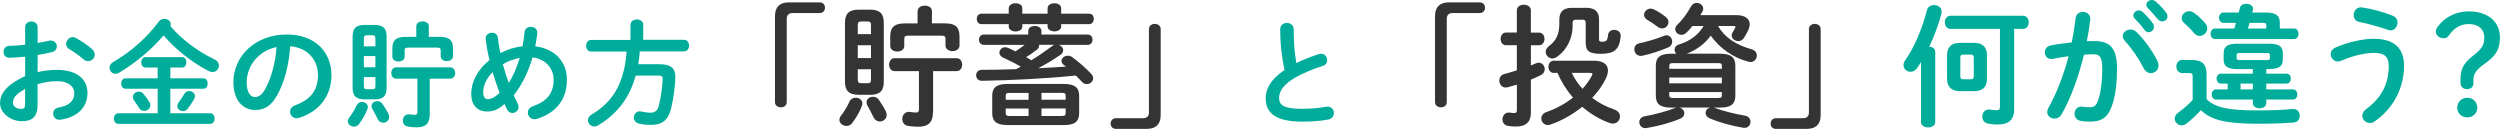
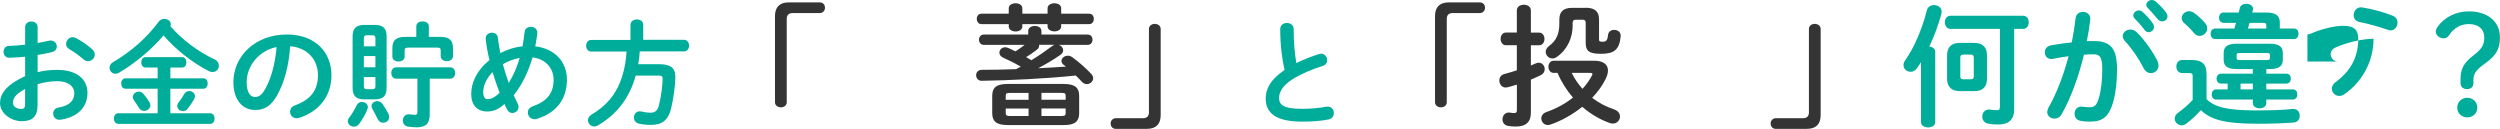
<svg xmlns="http://www.w3.org/2000/svg" version="1.1" id="_レイヤー_5" x="0px" y="0px" viewBox="0 0 513.04 26.45" style="enable-background:new 0 0 513.04 26.45;" xml:space="preserve">
  <style type="text/css">
	.st0{fill:none;}
	.st1{fill:#00AD9B;}
	.st2{fill:#343434;}
</style>
  <rect x="-0.23" y="-0.9" class="st0" width="514" height="28" />
  <g>
    <g>
      <path class="st1" d="M7.71,14.81c1.28-0.33,2.61-0.47,4.05-0.47c3.79,0,6.19,1.75,6.19,4.72s-2.06,5-5.52,5.5    c-0.1,0.02-0.17,0.02-0.26,0.02c-0.81,0-1.26-0.64-1.26-1.28c0-0.55,0.33-1.09,1.09-1.23c2.32-0.4,3.25-1.45,3.25-2.99    c0-1.3-1.21-2.42-3.46-2.42c-1.47,0-2.82,0.24-4.08,0.62v4.22c0,2.47-1.07,3.37-3.27,3.37s-4.43-1.64-4.43-3.7    c0-1.73,1-3.63,5.15-5.55v-3.98c-1.19,0.12-2.32,0.19-3.27,0.21c-0.76,0-1.16-0.59-1.16-1.21s0.38-1.23,1.16-1.23    c0.95-0.02,2.09-0.09,3.27-0.24v-3.6c0-0.78,0.64-1.16,1.28-1.16s1.28,0.38,1.28,1.16v3.25c0.81-0.14,1.59-0.29,2.25-0.45    c0.14-0.05,0.29-0.05,0.43-0.05c0.78,0,1.26,0.59,1.26,1.21c0,0.5-0.31,1-1,1.16c-0.88,0.21-1.87,0.43-2.94,0.59v3.53L7.71,14.81z     M5.15,18.25c-2.06,1.16-2.49,1.94-2.49,2.87c0,0.76,0.85,1.26,1.73,1.23c0.69,0,0.76-0.45,0.76-1.04    C5.15,21.31,5.15,18.25,5.15,18.25z M18.9,10.09c0.4,0.36,0.55,0.76,0.55,1.11c0,0.74-0.64,1.35-1.38,1.35    c-0.31,0-0.66-0.12-0.97-0.4c-0.81-0.71-1.97-1.56-2.87-2.06c-0.47-0.26-0.66-0.66-0.66-1.07c0-0.69,0.59-1.4,1.35-1.4    c0.21,0,0.43,0.05,0.64,0.17C16.65,8.36,17.98,9.26,18.9,10.09z" />
      <path class="st1" d="M44.04,12.2c0.62,0.28,0.88,0.78,0.88,1.28c0,0.66-0.52,1.3-1.28,1.3c-0.26,0-0.55-0.07-0.83-0.21    c-3.27-1.68-6.73-4.36-9.25-7.3c-2.51,2.96-5.83,5.71-9.18,7.68c-0.24,0.14-0.47,0.19-0.69,0.19c-0.69,0-1.21-0.59-1.21-1.26    c0-0.4,0.21-0.83,0.74-1.14c3.63-2.11,6.92-5,9.34-8.28c0.31-0.43,0.76-0.59,1.19-0.59c0.66,0,1.3,0.45,1.3,1.09    c0,0.14-0.02,0.26-0.09,0.4c2.32,2.73,5.76,5.29,9.08,6.83L44.04,12.2z M34.96,16.07h6.76c0.62,0,0.9,0.52,0.9,1.07    s-0.29,1.07-0.9,1.07h-6.76v5.03h8.16c0.62,0,0.92,0.54,0.92,1.09s-0.31,1.09-0.92,1.09H24.29c-0.62,0-0.92-0.55-0.92-1.09    s0.31-1.09,0.92-1.09h8.06v-5.03h-6.59c-0.59,0-0.9-0.54-0.9-1.07s0.31-1.07,0.9-1.07h6.59v-2.21h-2.47c-0.59,0-0.9-0.55-0.9-1.07    s0.31-1.07,0.9-1.07h7.47c0.62,0,0.9,0.52,0.9,1.07s-0.29,1.07-0.9,1.07h-2.39V16.07z M30.67,20.98c0.14,0.21,0.19,0.43,0.19,0.64    c0,0.64-0.64,1.14-1.28,1.14c-0.38,0-0.76-0.17-1.02-0.57c-0.38-0.59-0.66-1.04-1.09-1.64c-0.14-0.21-0.21-0.43-0.21-0.64    c0-0.62,0.57-1.11,1.21-1.11c0.36,0,0.71,0.14,1,0.5C29.97,19.89,30.28,20.32,30.67,20.98L30.67,20.98z M37.78,19.34    c0.26-0.47,0.66-0.66,1.07-0.66c0.59,0,1.16,0.45,1.16,1.07c0,0.19-0.07,0.4-0.19,0.62c-0.47,0.81-0.81,1.33-1.33,1.97    c-0.26,0.33-0.62,0.47-0.95,0.47c-0.59,0-1.16-0.45-1.16-1.04c0-0.24,0.09-0.5,0.28-0.76c0.47-0.62,0.78-1.04,1.11-1.66    L37.78,19.34z" />
      <path class="st1" d="M47.89,16.92c0-5.41,4.48-9.84,11-9.84c5.79,0,9.13,3.63,9.13,8.35c0,4.29-2.54,7.45-6.62,8.75    c-0.19,0.07-0.38,0.09-0.54,0.09c-0.81,0-1.33-0.66-1.33-1.35c0-0.52,0.29-1.04,1-1.3c3.37-1.21,4.72-3.25,4.72-6.19    c0-3.11-2.11-5.67-5.71-5.93c-0.24,3.94-1.21,7.49-2.68,10.08c-1.3,2.3-2.7,2.99-4.53,2.99c-2.42,0-4.43-1.94-4.43-5.64    L47.89,16.92z M50.62,16.92c0,2.18,0.85,2.99,1.71,2.99c0.73,0,1.38-0.38,2.06-1.59c1.21-2.11,2.09-5.17,2.37-8.66    C53.23,10.35,50.62,13.41,50.62,16.92z" />
      <path class="st1" d="M74.28,20.92c0.62,0,1.21,0.4,1.21,1.04c0,0.12-0.02,0.26-0.09,0.43c-0.43,1.14-1.02,2.13-1.73,3.08    c-0.29,0.38-0.66,0.52-1.04,0.52c-0.64,0-1.26-0.47-1.26-1.12c0-0.24,0.1-0.5,0.31-0.76c0.5-0.62,1.11-1.64,1.52-2.51    c0.21-0.47,0.66-0.69,1.09-0.69L74.28,20.92z M74.83,20.4c-1.8,0-2.47-0.76-2.47-2.39V7.5c0-1.64,0.66-2.39,2.47-2.39h2.04    c1.8,0,2.47,0.76,2.47,2.39V18c0,1.75-0.76,2.39-2.47,2.39h-2.04V20.4z M77.04,7.9c0-0.5-0.14-0.66-0.59-0.66h-1.19    c-0.45,0-0.59,0.17-0.59,0.66v1.61h2.37C77.04,9.51,77.04,7.9,77.04,7.9z M74.67,13.8h2.37v-2.3h-2.37V13.8z M76.45,18.31    c0.45,0,0.59-0.17,0.59-0.66v-1.83h-2.37v1.83c0,0.45,0.12,0.66,0.59,0.66C75.26,18.31,76.45,18.31,76.45,18.31z M79.72,23.38    c0.1,0.21,0.14,0.43,0.14,0.62c0,0.71-0.59,1.19-1.23,1.19c-0.43,0-0.88-0.24-1.14-0.78c-0.31-0.64-0.69-1.4-1.04-1.99    c-0.14-0.24-0.21-0.45-0.21-0.66c0-0.59,0.57-1,1.19-1c0.38,0,0.78,0.17,1.04,0.54c0.5,0.74,0.97,1.49,1.26,2.09L79.72,23.38z     M88.19,23.43c0,1.9-0.81,2.7-2.68,2.7c-0.52,0-1.42-0.07-1.87-0.17c-0.66-0.14-0.97-0.69-0.97-1.23c0-0.62,0.4-1.28,1.21-1.28    c0.07,0,0.19,0,0.26,0.02c0.4,0.07,0.83,0.09,1.02,0.09c0.31,0,0.5-0.12,0.5-0.52v-6.9h-4.39c-0.64,0-0.97-0.59-0.97-1.16    s0.33-1.16,0.97-1.16h11.14c0.66,0,1,0.59,1,1.16s-0.33,1.16-1,1.16h-4.22L88.19,23.43L88.19,23.43z M85.44,5.36    c0-0.66,0.64-0.97,1.28-0.97S88,4.7,88,5.36v2.21h2.35c2.06,0,2.61,0.88,2.61,2.37v1.59c0,0.66-0.62,1.02-1.26,1.02    s-1.26-0.36-1.26-1.02v-1.19c0-0.45-0.19-0.57-0.76-0.57H83.8c-0.57,0-0.76,0.12-0.76,0.57v1.28c0,0.66-0.62,1-1.26,1    s-1.26-0.33-1.26-1V9.94c0-1.49,0.55-2.37,2.63-2.37h2.28V5.36L85.44,5.36z" />
      <path class="st1" d="M106.25,21.3c0.12,0.24,0.17,0.45,0.17,0.66c0,0.71-0.64,1.23-1.28,1.23c-0.4,0-0.81-0.21-1.07-0.71    c-0.19-0.36-0.38-0.74-0.54-1.14c-1.3,1.19-2.4,1.54-3.56,1.54c-1.99,0-3.27-1.26-3.27-3.63c0-2.21,1.09-4.79,3.75-6.92    c-0.36-1.45-0.62-2.92-0.78-4.34V7.85c0-0.73,0.66-1.14,1.3-1.14c0.57,0,1.12,0.31,1.19,1c0.12,1.04,0.31,2.11,0.52,3.18    c1.42-0.73,2.94-1.23,4.55-1.38c0.17-0.95,0.31-1.92,0.43-2.99c0.09-0.69,0.69-1.02,1.28-1.02c0.64,0,1.33,0.43,1.33,1.19v0.14    c-0.12,0.92-0.26,1.83-0.43,2.68c3.96,0.47,6.5,3.11,6.5,6.83c0,4.08-2.21,6.81-6.12,8.04c-0.19,0.05-0.36,0.09-0.52,0.09    c-0.85,0-1.38-0.69-1.38-1.38c0-0.52,0.31-1.02,1.02-1.28c2.92-1.02,4.27-2.68,4.27-5.45c0-2.25-1.54-4.24-4.32-4.58    c-0.83,2.8-2.04,5.48-3.87,7.78C105.68,20.15,105.97,20.72,106.25,21.3L106.25,21.3z M101.08,14.8c-1.35,1.4-1.92,2.87-1.92,4.1    c0,1.04,0.4,1.45,0.9,1.45c0.66,0,1.4-0.29,2.47-1.3c-0.52-1.4-1.02-2.8-1.45-4.24L101.08,14.8z M106.65,11.88    c-1.23,0.24-2.37,0.66-3.46,1.3c0.36,1.28,0.74,2.56,1.21,3.84c1-1.59,1.73-3.34,2.25-5.15V11.88z" />
      <path class="st1" d="M129.4,5.06c0-0.71,0.66-1.07,1.3-1.07s1.3,0.36,1.3,1.07v3.11h8.37c0.69,0,1.04,0.59,1.04,1.19    s-0.36,1.19-1.04,1.19h-9.08c-0.05,0.88-0.17,1.75-0.31,2.63h4.29c2.28,0,3.32,0.71,3.32,2.58c0,1.68-0.36,4.32-0.85,6.43    c-0.59,2.49-1.87,3.44-4.15,3.44c-0.9,0-1.64-0.07-2.47-0.26c-0.71-0.17-1.04-0.71-1.04-1.23c0-0.66,0.45-1.3,1.23-1.3    c0.09,0,0.21,0.02,0.33,0.05c0.76,0.17,1.26,0.24,1.83,0.24c0.9,0,1.47-0.38,1.75-1.52c0.45-1.78,0.76-4.2,0.76-5.45    c0-0.47-0.19-0.64-0.76-0.64h-4.77c-1.28,4.65-3.89,7.94-7.71,10.2c-0.29,0.17-0.55,0.24-0.78,0.24c-0.76,0-1.3-0.64-1.3-1.3    c0-0.43,0.21-0.83,0.76-1.16c1.38-0.83,2.63-1.8,3.7-3.06c2.32-2.73,3.25-6.35,3.46-9.86h-7.28c-0.66,0-1.02-0.59-1.02-1.19    s0.36-1.19,1.02-1.19h8.08V5.09L129.4,5.06z" />
    </g>
    <g>
      <path class="st2" d="M168.22,0.49c0.68,0,1.08,0.49,1.08,1.11s-0.46,1.08-1.08,1.08h-5.55c-0.79,0-1.22,0.41-1.22,1.19V21    c0,0.62-0.54,1.03-1.19,1.03s-1.22-0.41-1.22-1.03V3.28c0-1.82,0.98-2.79,2.79-2.79H168.22L168.22,0.49z" />
-       <path class="st2" d="M175.6,20.05c0.71,0,1.38,0.46,1.38,1.19c0,0.14-0.03,0.3-0.11,0.49c-0.49,1.3-1.17,2.44-1.98,3.52    c-0.33,0.43-0.76,0.6-1.19,0.6c-0.73,0-1.44-0.54-1.44-1.27c0-0.27,0.11-0.57,0.35-0.87c0.57-0.7,1.27-1.87,1.73-2.87    C174.58,20.3,175.1,20.05,175.6,20.05L175.6,20.05z M176.22,19.45c-2.06,0-2.82-0.87-2.82-2.74V4.72c0-1.87,0.76-2.74,2.82-2.74    h2.33c2.06,0,2.82,0.87,2.82,2.74v12c0,2-0.87,2.74-2.82,2.74h-2.33V19.45z M178.74,5.17c0-0.57-0.16-0.76-0.68-0.76h-1.35    c-0.51,0-0.68,0.19-0.68,0.76v1.84h2.71L178.74,5.17L178.74,5.17z M176.03,11.92h2.71V9.29h-2.71V11.92z M178.06,17.07    c0.52,0,0.68-0.19,0.68-0.76v-2.09h-2.71v2.09c0,0.51,0.14,0.76,0.68,0.76H178.06L178.06,17.07z M181.8,22.87    c0.11,0.24,0.16,0.49,0.16,0.71c0,0.81-0.68,1.35-1.41,1.35c-0.49,0-1-0.27-1.3-0.89c-0.35-0.73-0.79-1.6-1.19-2.28    c-0.16-0.27-0.24-0.51-0.24-0.76c0-0.68,0.65-1.14,1.35-1.14c0.43,0,0.89,0.19,1.19,0.62C180.93,21.32,181.47,22.19,181.8,22.87    L181.8,22.87z M191.47,22.92c0,2.17-0.92,3.09-3.06,3.09c-0.6,0-1.63-0.08-2.14-0.19c-0.76-0.16-1.11-0.79-1.11-1.41    c0-0.71,0.46-1.46,1.38-1.46c0.08,0,0.22,0,0.3,0.03c0.46,0.08,0.95,0.11,1.17,0.11c0.35,0,0.57-0.13,0.57-0.6V14.6h-5.01    c-0.73,0-1.11-0.68-1.11-1.33s0.38-1.33,1.11-1.33h12.74c0.76,0,1.14,0.68,1.14,1.33s-0.38,1.33-1.14,1.33h-4.82v8.32H191.47z     M188.33,2.27c0-0.76,0.73-1.11,1.46-1.11s1.46,0.35,1.46,1.11v2.52h2.68c2.36,0,2.98,1,2.98,2.71v1.82c0,0.76-0.7,1.17-1.44,1.17    s-1.44-0.41-1.44-1.17V7.97c0-0.52-0.22-0.65-0.87-0.65h-6.72c-0.65,0-0.87,0.13-0.87,0.65v1.46c0,0.76-0.7,1.14-1.44,1.14    s-1.44-0.38-1.44-1.14V7.51c0-1.71,0.62-2.71,3.01-2.71h2.6V2.28L188.33,2.27z" />
      <path class="st2" d="M217.31,9.21c0.51,0.19,0.87,0.62,0.87,1.11c0,0.33-0.16,0.65-0.54,0.92c-1.35,0.95-2.93,1.87-4.58,2.76    c1.9-0.11,3.79-0.19,5.69-0.33c-0.16-0.11-0.3-0.24-0.46-0.35c-0.32-0.24-0.46-0.54-0.46-0.81c0-0.57,0.6-1.08,1.3-1.08    c0.3,0,0.62,0.08,0.95,0.33c1.17,0.84,2.79,2.25,3.85,3.39c0.27,0.3,0.41,0.62,0.41,0.89c0,0.68-0.62,1.22-1.3,1.22    c-0.35,0-0.71-0.14-1.03-0.49c-0.41-0.43-0.81-0.87-1.25-1.27c-6.29,0.65-13.41,0.98-19.27,1.08c-0.76,0.03-1.17-0.57-1.17-1.14    s0.38-1.11,1.17-1.11c2.11,0,4.53-0.05,7.04-0.14c0.3-0.16,0.62-0.35,0.95-0.51c-1.36-0.79-2.41-1.3-3.6-1.84    c-0.54-0.24-0.79-0.65-0.79-1.03c0-0.57,0.49-1.11,1.19-1.11c0.22,0,0.43,0.05,0.68,0.16c0.46,0.22,0.95,0.43,1.44,0.68    c0.65-0.41,1.27-0.87,1.87-1.33h-8.37c-0.65,0-1-0.54-1-1.06c0-0.54,0.35-1.06,1-1.06h9.11V6.36c0-0.7,0.68-1.03,1.35-1.03    s1.36,0.33,1.36,1.03v0.73h9.48c0.68,0,1,0.51,1,1.06s-0.33,1.06-1,1.06L217.31,9.21L217.31,9.21z M207.01,1.7    c0-0.68,0.71-1.03,1.41-1.03s1.38,0.35,1.38,1.03v1.11h5.18V1.7c0-0.68,0.7-1.03,1.41-1.03s1.38,0.35,1.38,1.03v1.11h5.75    c0.65,0,0.95,0.54,0.95,1.06c0,0.54-0.3,1.08-0.95,1.08h-5.75v0.49c0,0.65-0.7,1-1.38,1s-1.41-0.35-1.41-1V4.95h-5.18v0.51    c0,0.65-0.71,1-1.38,1s-1.41-0.35-1.41-1V4.95h-5.61c-0.62,0-0.95-0.54-0.95-1.08s0.33-1.06,0.95-1.06h5.61    C207.01,2.81,207.01,1.7,207.01,1.7z M206.74,25.66c-2.28,0-3.12-0.79-3.12-2.44v-3.58c0-1.63,0.84-2.41,3.12-2.41h11.6    c2.28,0,3.12,0.79,3.12,2.41v3.58c0,2.03-1.33,2.44-3.12,2.44H206.74z M211.08,20.48v-1.41h-3.85c-0.7,0-0.84,0.14-0.84,0.6v0.81    H211.08z M211.08,23.81v-1.54h-4.69v0.92c0,0.43,0.16,0.62,0.84,0.62C207.23,23.81,211.08,23.81,211.08,23.81z M213.22,9.2    c0.03,0.05,0.03,0.11,0.03,0.16c0,0.27-0.11,0.57-0.43,0.81c-0.73,0.57-1.44,1.08-2.25,1.54c0.38,0.22,0.73,0.43,1.08,0.65    c1.52-0.92,2.95-1.92,4.31-2.93c0.14-0.11,0.3-0.19,0.43-0.24h-3.17V9.2z M213.73,20.47h4.96v-0.79c0-0.49-0.14-0.62-0.84-0.62    h-4.12L213.73,20.47L213.73,20.47z M217.85,23.8c0.71,0,0.84-0.16,0.84-0.62v-0.92h-4.96v1.54L217.85,23.8L217.85,23.8z" />
      <path class="st2" d="M229,26.45c-0.68,0-1.08-0.49-1.08-1.11s0.46-1.08,1.08-1.08h5.56c0.79,0,1.22-0.41,1.22-1.19V5.93    c0-0.62,0.54-1.03,1.19-1.03s1.22,0.41,1.22,1.03v17.72c0,1.82-0.98,2.79-2.79,2.79H229L229,26.45z" />
    </g>
    <path class="st1" d="M262.72,5.99c0-0.85,0.69-1.28,1.38-1.28s1.38,0.43,1.38,1.28c0,2.66,0.21,5.03,0.55,6.95   c1.45-0.71,3.06-1.35,4.67-1.85c0.14-0.05,0.29-0.07,0.43-0.07c0.74,0,1.23,0.66,1.23,1.33c0,0.5-0.26,0.97-0.88,1.16   c-2.11,0.66-4.48,1.64-6.24,2.75c-2.04,1.33-2.75,2.63-2.75,3.84c0,1.47,0.97,2.23,4.74,2.23c1.9,0,3.58-0.17,4.91-0.43   c0.12-0.02,0.21-0.02,0.31-0.02c0.83,0,1.28,0.64,1.28,1.3c0,0.59-0.33,1.16-1.07,1.33c-1.61,0.33-3.44,0.45-5.45,0.45   c-4.98,0-7.47-1.52-7.47-4.72c0-1.94,0.9-3.87,3.87-5.88C263.09,12.08,262.73,9.26,262.72,5.99L262.72,5.99z" />
    <g>
      <path class="st2" d="M303.67,0.49c0.68,0,1.08,0.49,1.08,1.11s-0.46,1.08-1.08,1.08h-5.55c-0.79,0-1.22,0.41-1.22,1.19V21    c0,0.62-0.54,1.03-1.19,1.03s-1.22-0.41-1.22-1.03V3.28c0-1.82,0.98-2.79,2.79-2.79h6.4H303.67z" />
      <path class="st2" d="M315.84,6.69c0.73,0,1.11,0.65,1.11,1.3s-0.38,1.3-1.11,1.3h-1.68v4.15c0.38-0.16,0.73-0.3,1.08-0.46    c0.19-0.08,0.38-0.11,0.54-0.11c0.73,0,1.22,0.65,1.22,1.33c0,0.46-0.24,0.95-0.81,1.22c-0.65,0.33-1.33,0.62-2.03,0.92v6.78    c0,1.87-0.95,2.85-3.12,2.85c-0.57,0-1.14-0.05-1.57-0.14c-0.76-0.11-1.14-0.73-1.14-1.33c0-0.68,0.46-1.41,1.3-1.41    c0.08,0,0.22,0,0.3,0.03c0.27,0.05,0.54,0.08,0.79,0.08c0.43,0,0.57-0.14,0.57-0.6v-5.23c-0.65,0.19-1.3,0.38-1.9,0.54    c-0.13,0.03-0.27,0.05-0.41,0.05c-0.81,0-1.3-0.73-1.3-1.44c0-0.57,0.3-1.14,1.03-1.33c0.81-0.22,1.68-0.46,2.57-0.76V9.28h-2.25    c-0.71,0-1.08-0.65-1.08-1.3s0.38-1.3,1.08-1.3h2.25V2.14c0-0.79,0.73-1.17,1.44-1.17s1.44,0.38,1.44,1.17v4.55    C314.16,6.69,315.84,6.69,315.84,6.69z M327.14,12.46c1.87,0,2.84,0.76,2.84,2.01c0,0.51-0.16,1.11-0.49,1.76    c-0.65,1.33-1.6,2.63-2.76,3.85c1.36,1.03,2.9,1.84,4.53,2.38c0.84,0.3,1.19,0.87,1.19,1.44c0,0.76-0.6,1.46-1.46,1.46    c-0.16,0-0.35-0.03-0.54-0.08c-2-0.68-3.98-1.84-5.75-3.36c-1.95,1.57-4.23,2.85-6.48,3.63c-0.19,0.05-0.38,0.11-0.57,0.11    c-0.81,0-1.35-0.68-1.35-1.35c0-0.54,0.33-1.06,1.08-1.33c1.98-0.68,3.85-1.71,5.42-2.95c-1.3-1.52-2.38-3.2-3.17-5.07h-0.79    c-0.7,0-1.08-0.62-1.08-1.25s0.38-1.25,1.08-1.25h8.29L327.14,12.46z M325.41,1.59c2.06,0,2.74,0.92,2.74,2.44v4.04    c0,0.41,0.11,0.49,0.73,0.49c0.73,0,1-0.24,1.11-1.35c0.08-0.76,0.65-1.08,1.27-1.08c0.68,0,1.33,0.41,1.33,1.17v0.14    c-0.27,2.79-1.33,3.6-4.09,3.6c-2.47,0-3.09-0.62-3.09-2.3V4.7c0-0.46-0.16-0.65-0.6-0.65h-1.46c-0.43,0-0.62,0.19-0.62,0.65v0.6    c0,2.38-1.06,4.88-3.23,6.37c-0.33,0.22-0.62,0.33-0.92,0.33c-0.76,0-1.38-0.65-1.38-1.36c0-0.41,0.22-0.84,0.71-1.22    c1.52-1.11,2.09-2.55,2.09-4.58V4.05c0-1.54,0.7-2.44,2.6-2.44h2.82L325.41,1.59z M322.54,14.95c0.57,1.19,1.33,2.3,2.22,3.28    c0.79-0.87,1.46-1.82,1.95-2.76c0.05-0.13,0.08-0.19,0.08-0.27c0-0.19-0.14-0.24-0.49-0.24L322.54,14.95L322.54,14.95z" />
-       <path class="st2" d="M342.02,7.24c0.68,0,1.14,0.65,1.14,1.3c0,0.46-0.24,0.95-0.81,1.19c-1.65,0.7-3.6,1.35-5.31,1.71    c-0.11,0.03-0.24,0.03-0.32,0.03c-0.84,0-1.33-0.68-1.33-1.36c0-0.54,0.3-1.06,1-1.22c1.71-0.38,3.44-0.87,5.12-1.54    C341.7,7.27,341.86,7.24,342.02,7.24L342.02,7.24z M351.59,22.06c0.14,0.03,0.24,0.05,0.35,0.11c1.49,0.54,3.82,1.17,6.18,1.57    c0.76,0.14,1.11,0.68,1.11,1.25c0,0.62-0.46,1.25-1.22,1.25c-0.11,0-0.22,0-0.33-0.03c-2.52-0.43-5.12-1.19-6.83-1.92    c-0.6-0.27-0.84-0.68-0.84-1.11c0-0.52,0.38-1,0.98-1.11h-6.37c0.62,0.13,1.03,0.65,1.03,1.17c0,0.41-0.24,0.87-0.84,1.11    c-1.95,0.84-4.5,1.52-6.88,1.92c-0.11,0.03-0.22,0.03-0.3,0.03c-0.76,0-1.22-0.62-1.22-1.25c0-0.51,0.35-1.06,1.11-1.19    c2.14-0.38,4.34-0.98,6.1-1.65c0.13-0.05,0.3-0.11,0.46-0.13h-1.11c-2.36,0-3.17-0.79-3.17-2.47v-6.12c0-1.68,0.81-2.47,3.17-2.47    H344c-0.22-0.22-0.35-0.54-0.35-0.84c0-0.43,0.27-0.87,0.92-1.06c2.28-0.7,4.01-2,5.04-3.79h-2.28c-0.43,0.54-0.87,1.03-1.33,1.44    c-0.3,0.27-0.65,0.38-0.95,0.38c-0.68,0-1.27-0.54-1.27-1.19c0-0.27,0.14-0.6,0.43-0.87c1.08-1.03,2.11-2.47,2.82-3.77    c0.27-0.51,0.71-0.73,1.17-0.73c0.65,0,1.33,0.51,1.33,1.19c0,0.16-0.05,0.38-0.16,0.57l-0.43,0.76h7.45    c1.73,0,2.68,0.76,2.68,1.87c0,0.32-0.08,0.68-0.24,1.06c-0.3,0.68-0.6,1.22-0.98,1.79c-0.3,0.43-0.7,0.62-1.11,0.62    c-0.71,0-1.38-0.54-1.38-1.17c0-0.19,0.05-0.38,0.16-0.57c0.24-0.38,0.38-0.62,0.54-0.95c0.05-0.11,0.08-0.19,0.08-0.24    c0-0.13-0.11-0.19-0.35-0.19h-3.23c1.44,2.44,3.71,3.88,6.94,4.8c0.71,0.22,1.03,0.73,1.03,1.27c0,0.65-0.49,1.33-1.3,1.33    c-0.14,0-0.3-0.03-0.46-0.08c-3.09-0.79-5.91-2.79-7.7-5.34c-1.22,1.71-2.95,2.95-4.93,3.71h6.78c2.36,0,3.2,0.79,3.2,2.47v6.12    c0,2.09-1.35,2.47-3.2,2.47h-1.33L351.59,22.06z M341.83,3.47c0.41,0.33,0.57,0.71,0.57,1.06c0,0.68-0.57,1.3-1.3,1.3    c-0.3,0-0.62-0.11-0.95-0.35c-0.65-0.49-1.36-0.98-2.11-1.41c-0.46-0.27-0.65-0.65-0.65-1.03c0-0.62,0.57-1.27,1.33-1.27    c0.22,0,0.43,0.05,0.68,0.16c0.87,0.41,1.68,0.95,2.44,1.54H341.83z M353.35,13.55c0-0.49-0.11-0.6-0.95-0.6h-8.86    c-0.84,0-0.97,0.11-0.97,0.6v0.57h10.79v-0.57H353.35z M342.56,17.1h10.79v-1.19h-10.79V17.1z M352.4,20.11    c0.84,0,0.95-0.11,0.95-0.6v-0.62h-10.79v0.62c0,0.57,0.32,0.6,0.76,0.6H352.4z" />
      <path class="st2" d="M364.44,26.45c-0.68,0-1.08-0.49-1.08-1.11s0.46-1.08,1.08-1.08H370c0.79,0,1.22-0.41,1.22-1.19V5.93    c0-0.62,0.54-1.03,1.19-1.03s1.22,0.41,1.22,1.03v17.72c0,1.82-0.98,2.79-2.79,2.79h-6.4V26.45z" />
    </g>
    <g>
      <path class="st1" d="M394.21,12.76c-0.27,0.46-0.57,0.87-0.84,1.27c-0.35,0.49-0.84,0.7-1.3,0.7c-0.76,0-1.44-0.57-1.44-1.35    c0-0.3,0.08-0.65,0.33-0.98c1.9-2.66,3.55-6.64,4.47-10.3c0.19-0.71,0.81-1.06,1.46-1.06c0.79,0,1.57,0.49,1.57,1.35    c0,0.14-0.03,0.27-0.05,0.43c-0.57,2.14-1.44,4.53-2.49,6.75c0.65,0.05,1.22,0.41,1.22,1.08v14.42c0,0.73-0.73,1.08-1.46,1.08    s-1.46-0.35-1.46-1.08V12.74L394.21,12.76z M413.34,22.41c0,2.28-1.25,3.14-3.36,3.14c-0.65,0-1.22-0.05-1.92-0.16    c-0.87-0.14-1.27-0.79-1.27-1.46c0-0.73,0.49-1.46,1.38-1.46c0.08,0,0.19,0,0.27,0.03c0.41,0.05,0.87,0.11,1.33,0.11    s0.65-0.14,0.65-0.76V5.93h-10.14c-0.76,0-1.17-0.68-1.17-1.35s0.41-1.35,1.17-1.35h14.88c0.79,0,1.17,0.68,1.17,1.35    s-0.38,1.35-1.17,1.35h-1.82L413.34,22.41L413.34,22.41z M402.2,18.7c-1.73,0-2.63-0.87-2.63-2.55v-4.8    c0-1.68,0.89-2.55,2.63-2.55h2.93c1.73,0,2.63,0.87,2.63,2.55v4.8c0,1.73-0.92,2.55-2.63,2.55H402.2z M404.48,16.26    c0.38,0,0.57-0.14,0.57-0.6v-3.85c0-0.46-0.19-0.6-0.57-0.6h-1.57c-0.43,0-0.62,0.13-0.62,0.6v3.85c0,0.41,0.16,0.6,0.57,0.6    H404.48z" />
      <path class="st1" d="M423.07,23.47c-0.35,0.62-0.92,0.87-1.46,0.87c-0.79,0-1.49-0.54-1.49-1.36c0-0.24,0.08-0.54,0.24-0.84    c1.71-3.01,3.12-6.72,4.15-10.6c-1.11,0.14-2.2,0.33-3.23,0.54c-0.11,0.03-0.24,0.03-0.35,0.03c-0.84,0-1.3-0.68-1.3-1.38    c0-0.62,0.38-1.25,1.22-1.41c1.38-0.27,2.87-0.46,4.31-0.62c0.33-1.65,0.6-3.33,0.79-4.99c0.11-0.87,0.79-1.27,1.49-1.27    c0.76,0,1.52,0.49,1.52,1.35v0.19c-0.16,1.46-0.41,2.98-0.71,4.47c0.54-0.03,1.03-0.03,1.46-0.03c3.47,0,4.74,1.57,4.74,5.83    c0,2.55-0.27,4.82-0.73,6.48c-0.87,3.12-2.09,4.23-4.82,4.23c-0.65,0-1.33-0.05-1.84-0.14c-0.92-0.13-1.33-0.81-1.33-1.46    c0-0.76,0.49-1.49,1.38-1.49c0.05,0,0.14,0.03,0.22,0.03c0.51,0.05,0.92,0.11,1.49,0.11c0.95,0,1.44-0.3,1.9-1.9    c0.46-1.54,0.7-3.66,0.7-5.88c0-2.44-0.46-3.09-1.76-3.09c-0.6,0-1.27,0.03-2,0.08C426.58,15.69,425,20.08,423.07,23.47    L423.07,23.47z M442.74,12.52c0.16,0.33,0.22,0.65,0.22,0.92c0,0.95-0.76,1.57-1.57,1.57c-0.54,0-1.11-0.3-1.49-1.03    c-0.98-1.95-2.41-4.04-3.85-5.58c-0.3-0.33-0.43-0.68-0.43-0.98c0-0.76,0.76-1.36,1.57-1.36c0.43,0,0.87,0.16,1.25,0.51    c1.71,1.63,3.39,4.12,4.31,5.94L442.74,12.52z M437.78,3.17c0-0.54,0.54-1.03,1.14-1.03c0.24,0,0.51,0.08,0.76,0.3    c0.73,0.65,1.54,1.52,2.11,2.36c0.19,0.24,0.24,0.49,0.24,0.73c0,0.6-0.51,1.08-1.08,1.08c-0.33,0-0.65-0.16-0.89-0.51    c-0.65-0.89-1.38-1.68-2-2.3c-0.19-0.22-0.27-0.43-0.27-0.62L437.78,3.17z M440.46,1c0-0.54,0.51-1,1.14-1    c0.27,0,0.54,0.11,0.81,0.33c0.7,0.6,1.52,1.44,2.09,2.22c0.22,0.27,0.3,0.54,0.3,0.81c0,0.6-0.52,1.03-1.08,1.03    c-0.33,0-0.68-0.14-0.95-0.49c-0.62-0.79-1.38-1.6-2-2.25c-0.22-0.22-0.3-0.43-0.3-0.65L440.46,1z" />
      <path class="st1" d="M452.81,20.33c1.68,1.68,4.28,2.33,10.38,2.33c2.85,0,5.2-0.08,7.26-0.3h0.19c0.87,0,1.3,0.68,1.3,1.38    s-0.41,1.36-1.3,1.41c-2.17,0.16-4.5,0.24-7.37,0.24c-6.61,0-9.54-0.79-11.62-2.79c-0.87,0.98-1.92,1.98-3.01,2.79    c-0.3,0.22-0.62,0.33-0.92,0.33c-0.79,0-1.44-0.65-1.44-1.38c0-0.43,0.22-0.89,0.79-1.27c0.98-0.7,2-1.6,2.9-2.55v-4.85    c0-0.51-0.11-0.68-0.81-0.68h-1.35c-0.79,0-1.19-0.68-1.19-1.35s0.41-1.33,1.19-1.33h2c2.2,0,3.01,0.95,3.01,2.93v5.09H452.81z     M452.54,4.77c0.3,0.35,0.43,0.73,0.43,1.08c0,0.81-0.76,1.52-1.57,1.52c-0.41,0-0.84-0.19-1.19-0.62    c-0.62-0.76-1.19-1.33-1.95-1.98c-0.38-0.33-0.54-0.7-0.54-1.06c0-0.73,0.68-1.41,1.52-1.41c0.33,0,0.68,0.11,1.03,0.35    c0.87,0.62,1.65,1.38,2.28,2.11L452.54,4.77z M458.85,4.69h-2.55c-0.6,0-0.92-0.54-0.92-1.06c0-0.54,0.33-1.06,0.92-1.06h3.12    l0.24-0.95c0.13-0.57,0.73-0.84,1.33-0.84c0.68,0,1.38,0.38,1.38,1.03c0,0.11-0.03,0.19-0.05,0.3l-0.14,0.46h2.85    c2.11,0,2.82,0.7,2.82,2.06v1.22h2.93c0.62,0,0.92,0.54,0.92,1.08s-0.3,1.08-0.92,1.08h-16.21c-0.6,0-0.92-0.54-0.92-1.08    s0.33-1.08,0.92-1.08h3.96l0.33-1.17L458.85,4.69z M459.12,14.17c-1.46,0-2.79-0.22-2.79-1.95v-1.3c0-1.3,0.68-1.95,2.79-1.95    h6.56c2.11,0,2.79,0.65,2.79,1.95v1.3c0,1.3-0.68,1.95-2.79,1.95h-0.6v0.95h4.15c0.6,0,0.89,0.51,0.89,1    c0,0.52-0.3,1.03-0.89,1.03h-4.15v1.19h5.45c0.62,0,0.92,0.51,0.92,1.03c0,0.54-0.3,1.06-0.92,1.06h-5.45v0.73    c0,0.71-0.68,1.06-1.38,1.06s-1.38-0.35-1.38-1.06v-0.73h-7.53c-0.6,0-0.92-0.51-0.92-1.06c0-0.51,0.33-1.03,0.92-1.03h2.36v-1.19    h-1.36c-0.6,0-0.92-0.51-0.92-1.03c0-0.49,0.33-1,0.92-1h6.53v-0.95H459.12L459.12,14.17z M465.14,12.33    c0.54,0,0.68-0.11,0.68-0.43v-0.6c0-0.33-0.14-0.43-0.68-0.43h-5.47c-0.54,0-0.68,0.11-0.68,0.43v0.6c0,0.32,0.13,0.43,0.68,0.43    H465.14z M462.32,17.15h-2.52v1.19h2.52V17.15z M465.08,5.85V5.12c0-0.3-0.14-0.43-0.65-0.43h-2.79l-0.33,1.17h3.77V5.85z" />
-       <path class="st1" d="M479.78,12.63c-0.87,0-1.49-0.76-1.49-1.52c0-0.51,0.3-1.06,1-1.36c2.57-1.14,5.69-1.79,7.8-1.79    c4.25,0,6.26,1.92,6.26,5.55c0,4.17-1.9,8.51-5.99,11.38c-0.35,0.24-0.7,0.35-1.03,0.35c-0.87,0-1.54-0.7-1.54-1.49    c0-0.46,0.22-0.95,0.79-1.36c3.39-2.49,4.63-5.5,4.63-8.86c0-1.76-0.73-2.68-3.06-2.68c-1.63,0-4.15,0.51-6.67,1.6    c-0.24,0.11-0.49,0.16-0.7,0.16V12.63z M491.03,3.23c0.68,0.27,0.98,0.84,0.98,1.41c0,0.79-0.57,1.6-1.41,1.6    c-0.16,0-0.35-0.05-0.54-0.11c-1.71-0.6-4.09-1.27-5.91-1.63c-0.79-0.16-1.14-0.76-1.14-1.38c0-0.79,0.54-1.62,1.49-1.62    c0.11,0,0.19,0.03,0.27,0.03C486.72,1.8,489.24,2.51,491.03,3.23L491.03,3.23z" />
+       <path class="st1" d="M479.78,12.63c-0.87,0-1.49-0.76-1.49-1.52c0-0.51,0.3-1.06,1-1.36c2.57-1.14,5.69-1.79,7.8-1.79    c0,4.17-1.9,8.51-5.99,11.38c-0.35,0.24-0.7,0.35-1.03,0.35c-0.87,0-1.54-0.7-1.54-1.49    c0-0.46,0.22-0.95,0.79-1.36c3.39-2.49,4.63-5.5,4.63-8.86c0-1.76-0.73-2.68-3.06-2.68c-1.63,0-4.15,0.51-6.67,1.6    c-0.24,0.11-0.49,0.16-0.7,0.16V12.63z M491.03,3.23c0.68,0.27,0.98,0.84,0.98,1.41c0,0.79-0.57,1.6-1.41,1.6    c-0.16,0-0.35-0.05-0.54-0.11c-1.71-0.6-4.09-1.27-5.91-1.63c-0.79-0.16-1.14-0.76-1.14-1.38c0-0.79,0.54-1.62,1.49-1.62    c0.11,0,0.19,0.03,0.27,0.03C486.72,1.8,489.24,2.51,491.03,3.23L491.03,3.23z" />
      <path class="st1" d="M507.59,17.02c0,0.84-0.54,1.27-1.33,1.27s-1.33-0.49-1.33-1.27v-0.6c0-2.14,0.51-3.42,2.71-5.09    c1.73-1.33,2.17-2.2,2.17-3.6c0-1.82-1.25-2.79-3.17-2.79c-1.6,0-3.01,0.7-4.12,2.38c-0.24,0.35-0.62,0.54-1.06,0.54    c-0.84,0-1.6-0.62-1.6-1.36c0-0.33,0.14-0.68,0.38-1c1.41-1.98,3.77-3.17,6.42-3.17c3.77,0,6.37,2.03,6.37,5.37    c0,2.33-0.79,3.71-3.04,5.31c-1.98,1.38-2.41,2.22-2.41,3.5L507.59,17.02L507.59,17.02z M508.38,22.09c0,1.14-0.89,2-2.06,2    s-2.06-0.87-2.06-2s0.89-2.03,2.06-2.03S508.38,20.95,508.38,22.09z" />
    </g>
  </g>
</svg>